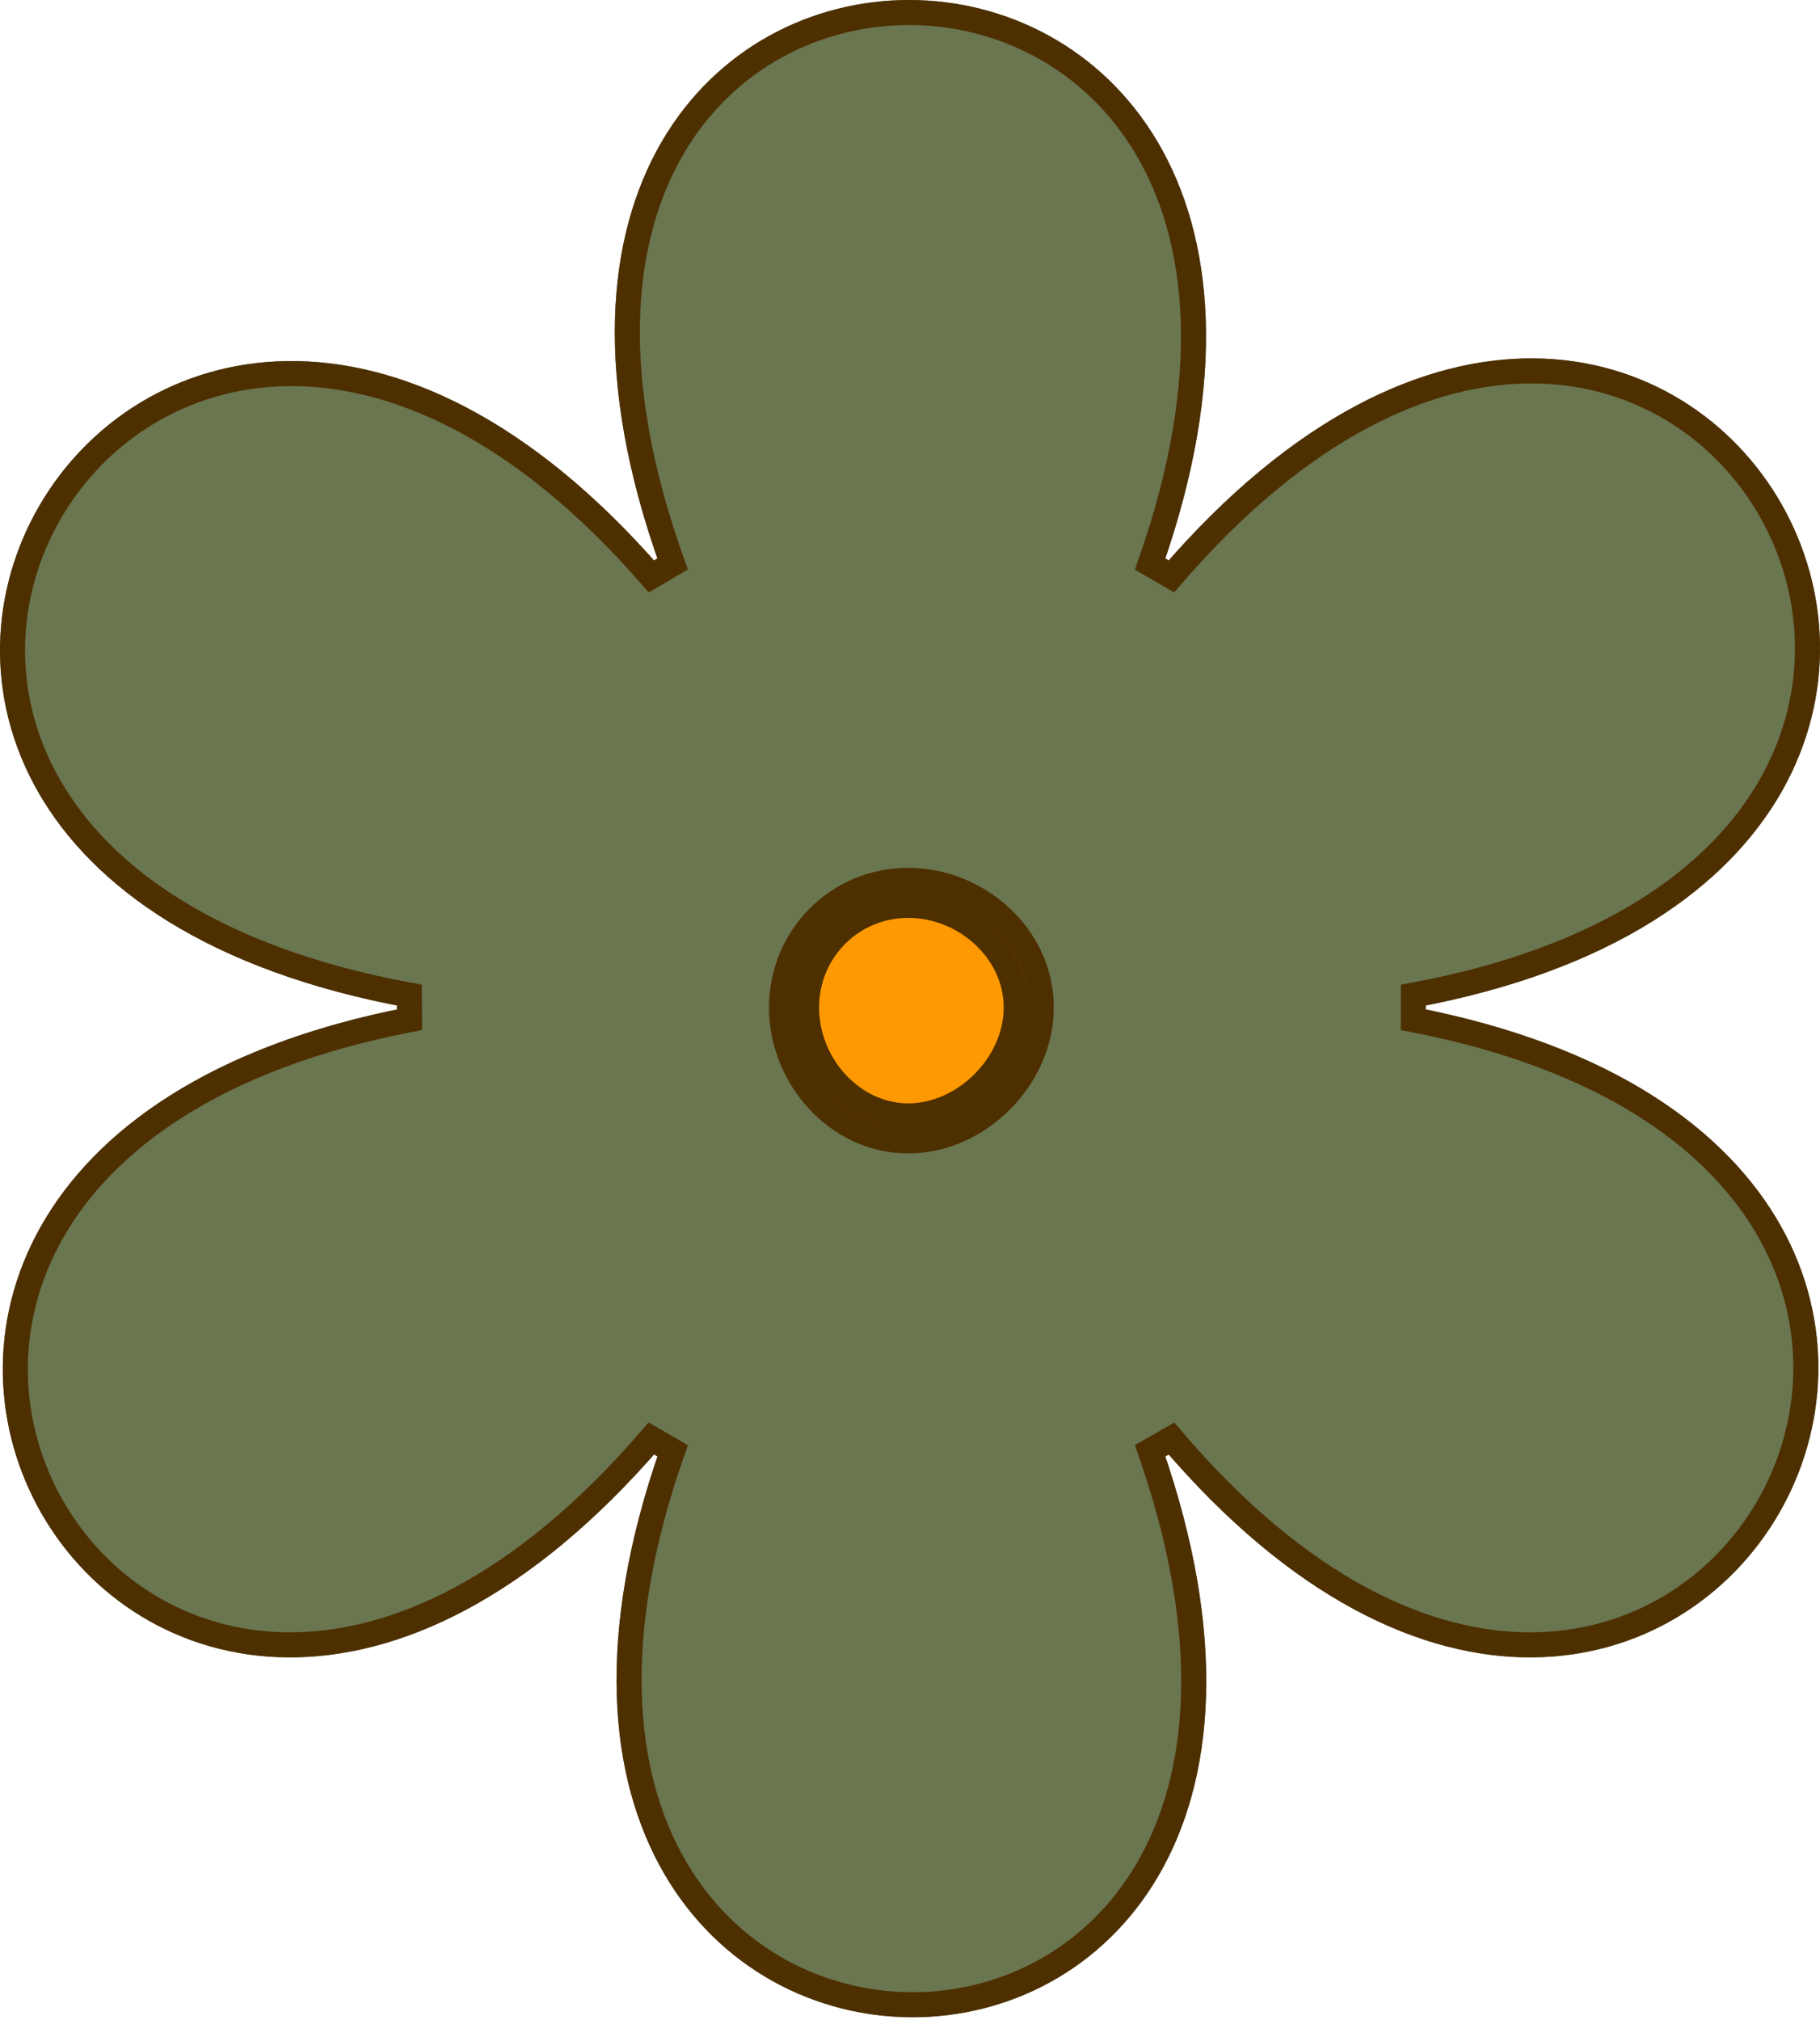
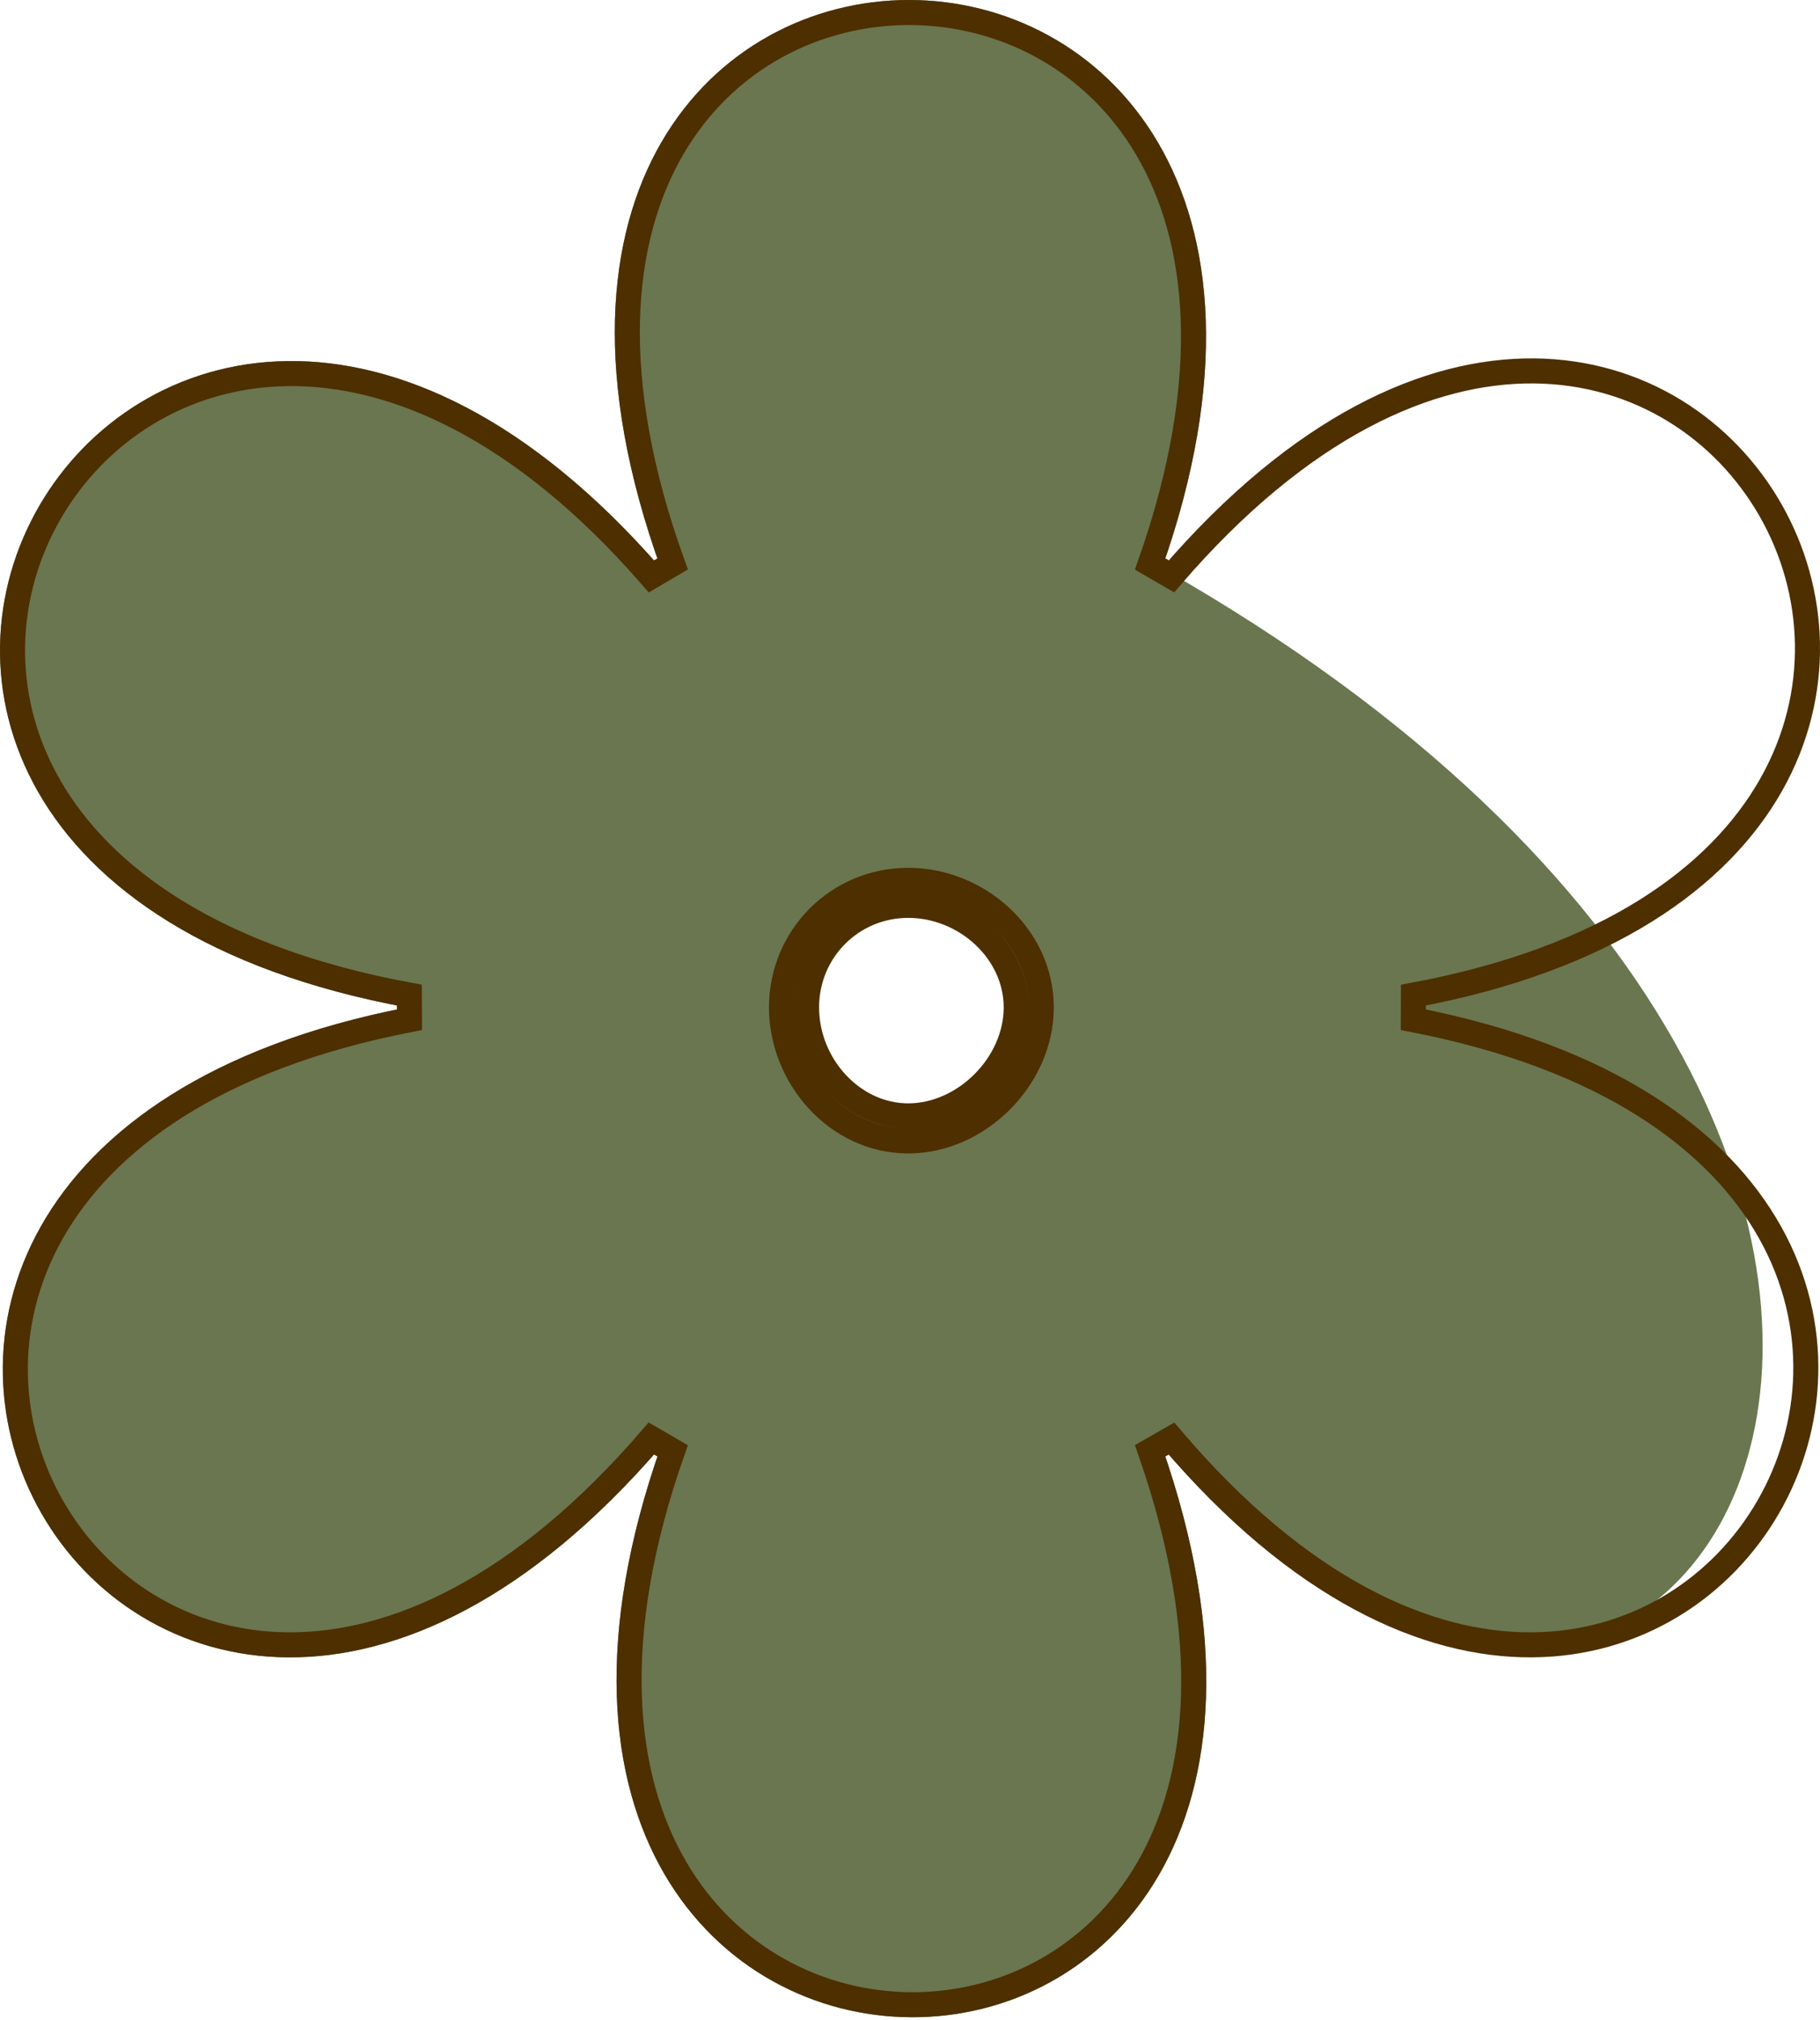
<svg xmlns="http://www.w3.org/2000/svg" width="109" height="121" viewBox="0 0 109 121" fill="none">
-   <path fill-rule="evenodd" clip-rule="evenodd" d="M69.591 34.031C101.125 -2.574 131.898 51.571 84.788 60.341C131.898 69.493 100.745 123.256 69.591 86.651C85.547 132.407 23.62 132.026 39.577 86.651C8.043 123.256 -22.731 69.493 24.38 60.341C-23.111 51.571 8.043 -2.192 39.577 34.031C23.24 -11.344 85.547 -11.344 69.591 34.031ZM54.394 53.478C58.193 53.478 61.612 56.528 61.612 60.341C61.612 64.154 58.193 67.586 54.394 67.586C50.594 67.586 47.555 64.154 47.555 60.341C47.555 56.528 50.594 53.478 54.394 53.478Z" fill="#697650" />
-   <path d="M54.394 53.478C58.193 53.478 61.612 56.528 61.612 60.341C61.612 64.154 58.193 67.586 54.394 67.586C50.594 67.586 47.555 64.154 47.555 60.341C47.555 56.528 50.594 53.478 54.394 53.478Z" fill="#FE9903" />
+   <path fill-rule="evenodd" clip-rule="evenodd" d="M69.591 34.031C131.898 69.493 100.745 123.256 69.591 86.651C85.547 132.407 23.62 132.026 39.577 86.651C8.043 123.256 -22.731 69.493 24.38 60.341C-23.111 51.571 8.043 -2.192 39.577 34.031C23.24 -11.344 85.547 -11.344 69.591 34.031ZM54.394 53.478C58.193 53.478 61.612 56.528 61.612 60.341C61.612 64.154 58.193 67.586 54.394 67.586C50.594 67.586 47.555 64.154 47.555 60.341C47.555 56.528 50.594 53.478 54.394 53.478Z" fill="#697650" />
  <path d="M54.394 54.228C57.83 54.228 60.862 56.992 60.862 60.341C60.862 63.743 57.776 66.836 54.394 66.836C51.063 66.836 48.305 63.796 48.305 60.341C48.305 56.94 51.011 54.228 54.394 54.228ZM62.362 60.341C62.362 56.065 58.557 52.728 54.394 52.728C50.178 52.728 46.805 56.117 46.805 60.341C46.805 64.513 50.127 68.336 54.394 68.336C58.61 68.336 62.362 64.566 62.362 60.341ZM68.883 33.782L70.159 34.521C77.948 25.48 85.59 22.154 91.886 22.216C98.182 22.279 103.278 25.727 106.03 30.543C108.782 35.359 109.177 41.523 106.07 47.014C102.963 52.502 96.282 57.439 84.65 59.604L84.645 61.078C96.278 63.337 102.936 68.32 106.014 73.826C109.093 79.334 108.664 85.486 105.889 90.279C103.115 95.072 98.008 98.486 91.729 98.52C85.451 98.554 77.856 95.205 70.162 86.165L68.883 86.898C72.825 98.201 71.91 106.514 68.741 111.958C65.573 117.4 60.084 120.098 54.587 120.075C49.089 120.053 43.597 117.308 40.427 111.851C37.257 106.395 36.344 98.106 40.284 86.9L39.008 86.161C31.219 95.204 23.576 98.554 17.278 98.52C10.981 98.486 5.887 95.072 3.137 90.281C0.386 85.491 -0.01 79.338 3.098 73.829C6.206 68.32 12.889 63.337 24.523 61.078L24.516 59.604C12.785 57.438 6.058 52.523 2.936 47.064C-0.186 41.606 0.219 35.481 2.993 30.689C5.767 25.897 10.899 22.457 17.23 22.377C23.559 22.297 31.225 25.579 39.011 34.524L40.282 33.777C36.247 22.57 37.117 14.307 40.267 8.885C43.417 3.462 48.917 0.75 54.441 0.75C59.966 0.75 65.492 3.462 68.689 8.889C71.886 14.314 72.824 22.577 68.883 33.782Z" stroke="#4E2F00" stroke-width="1.5" />
</svg>